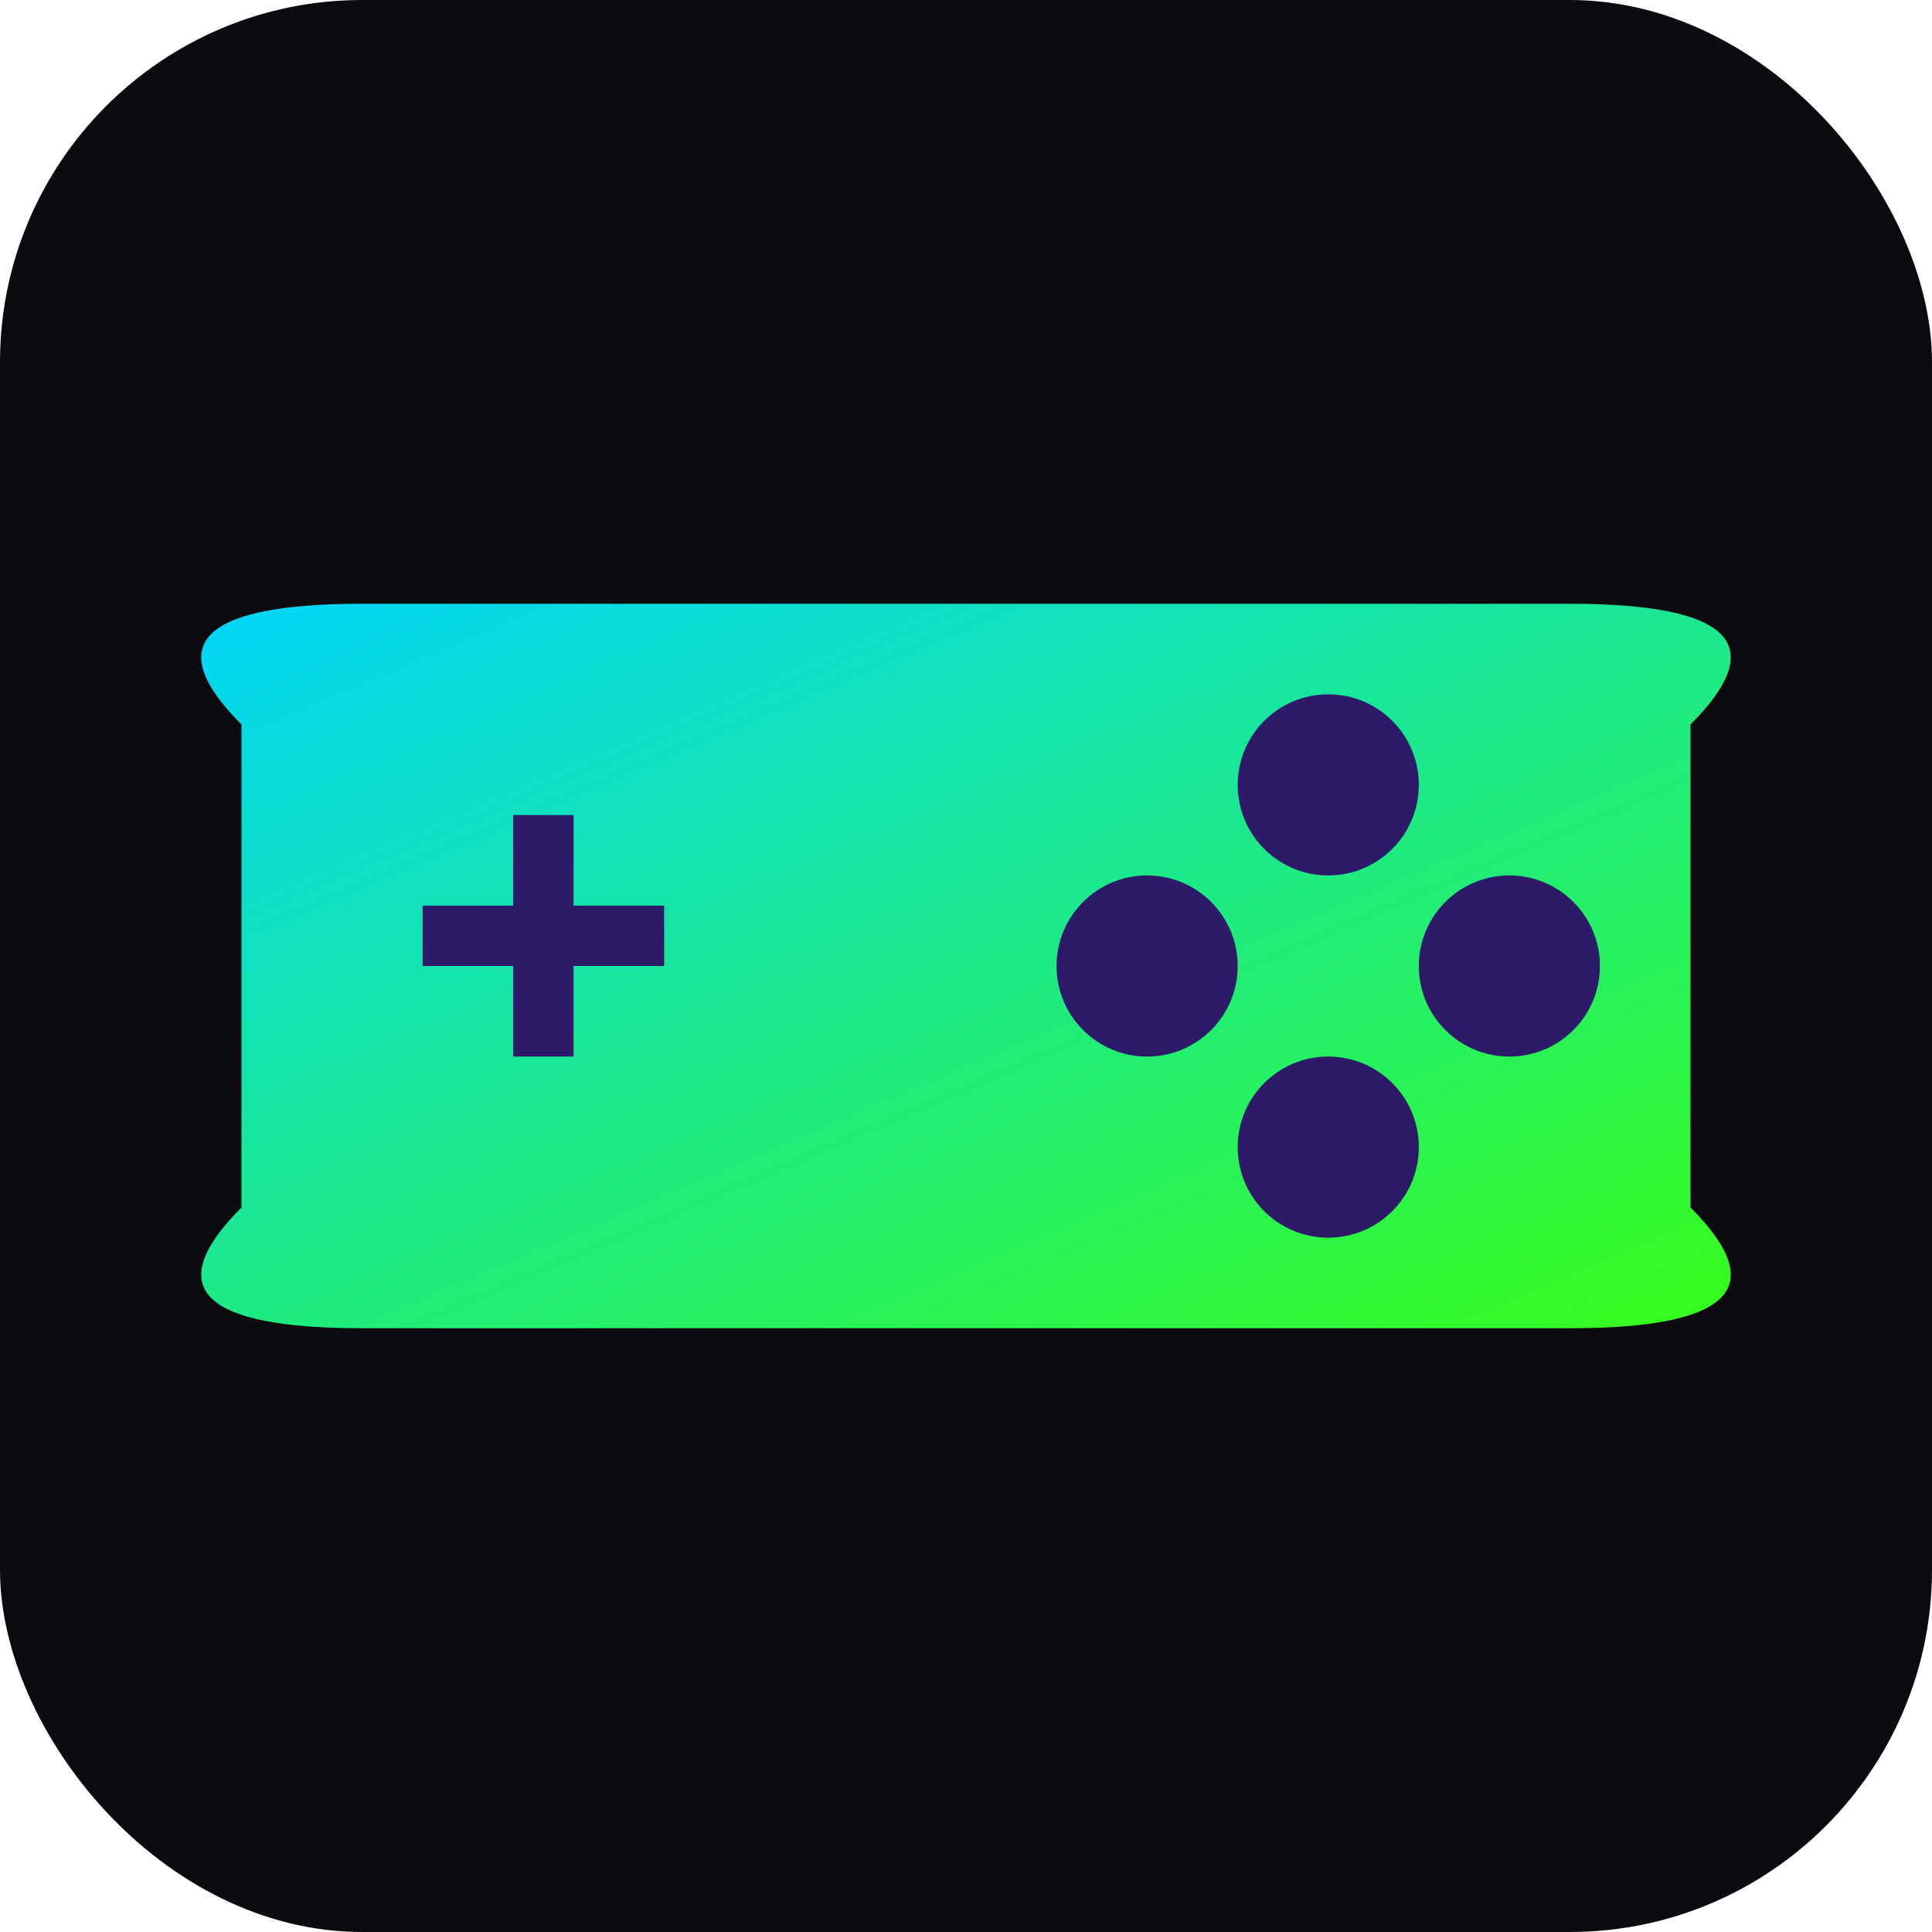
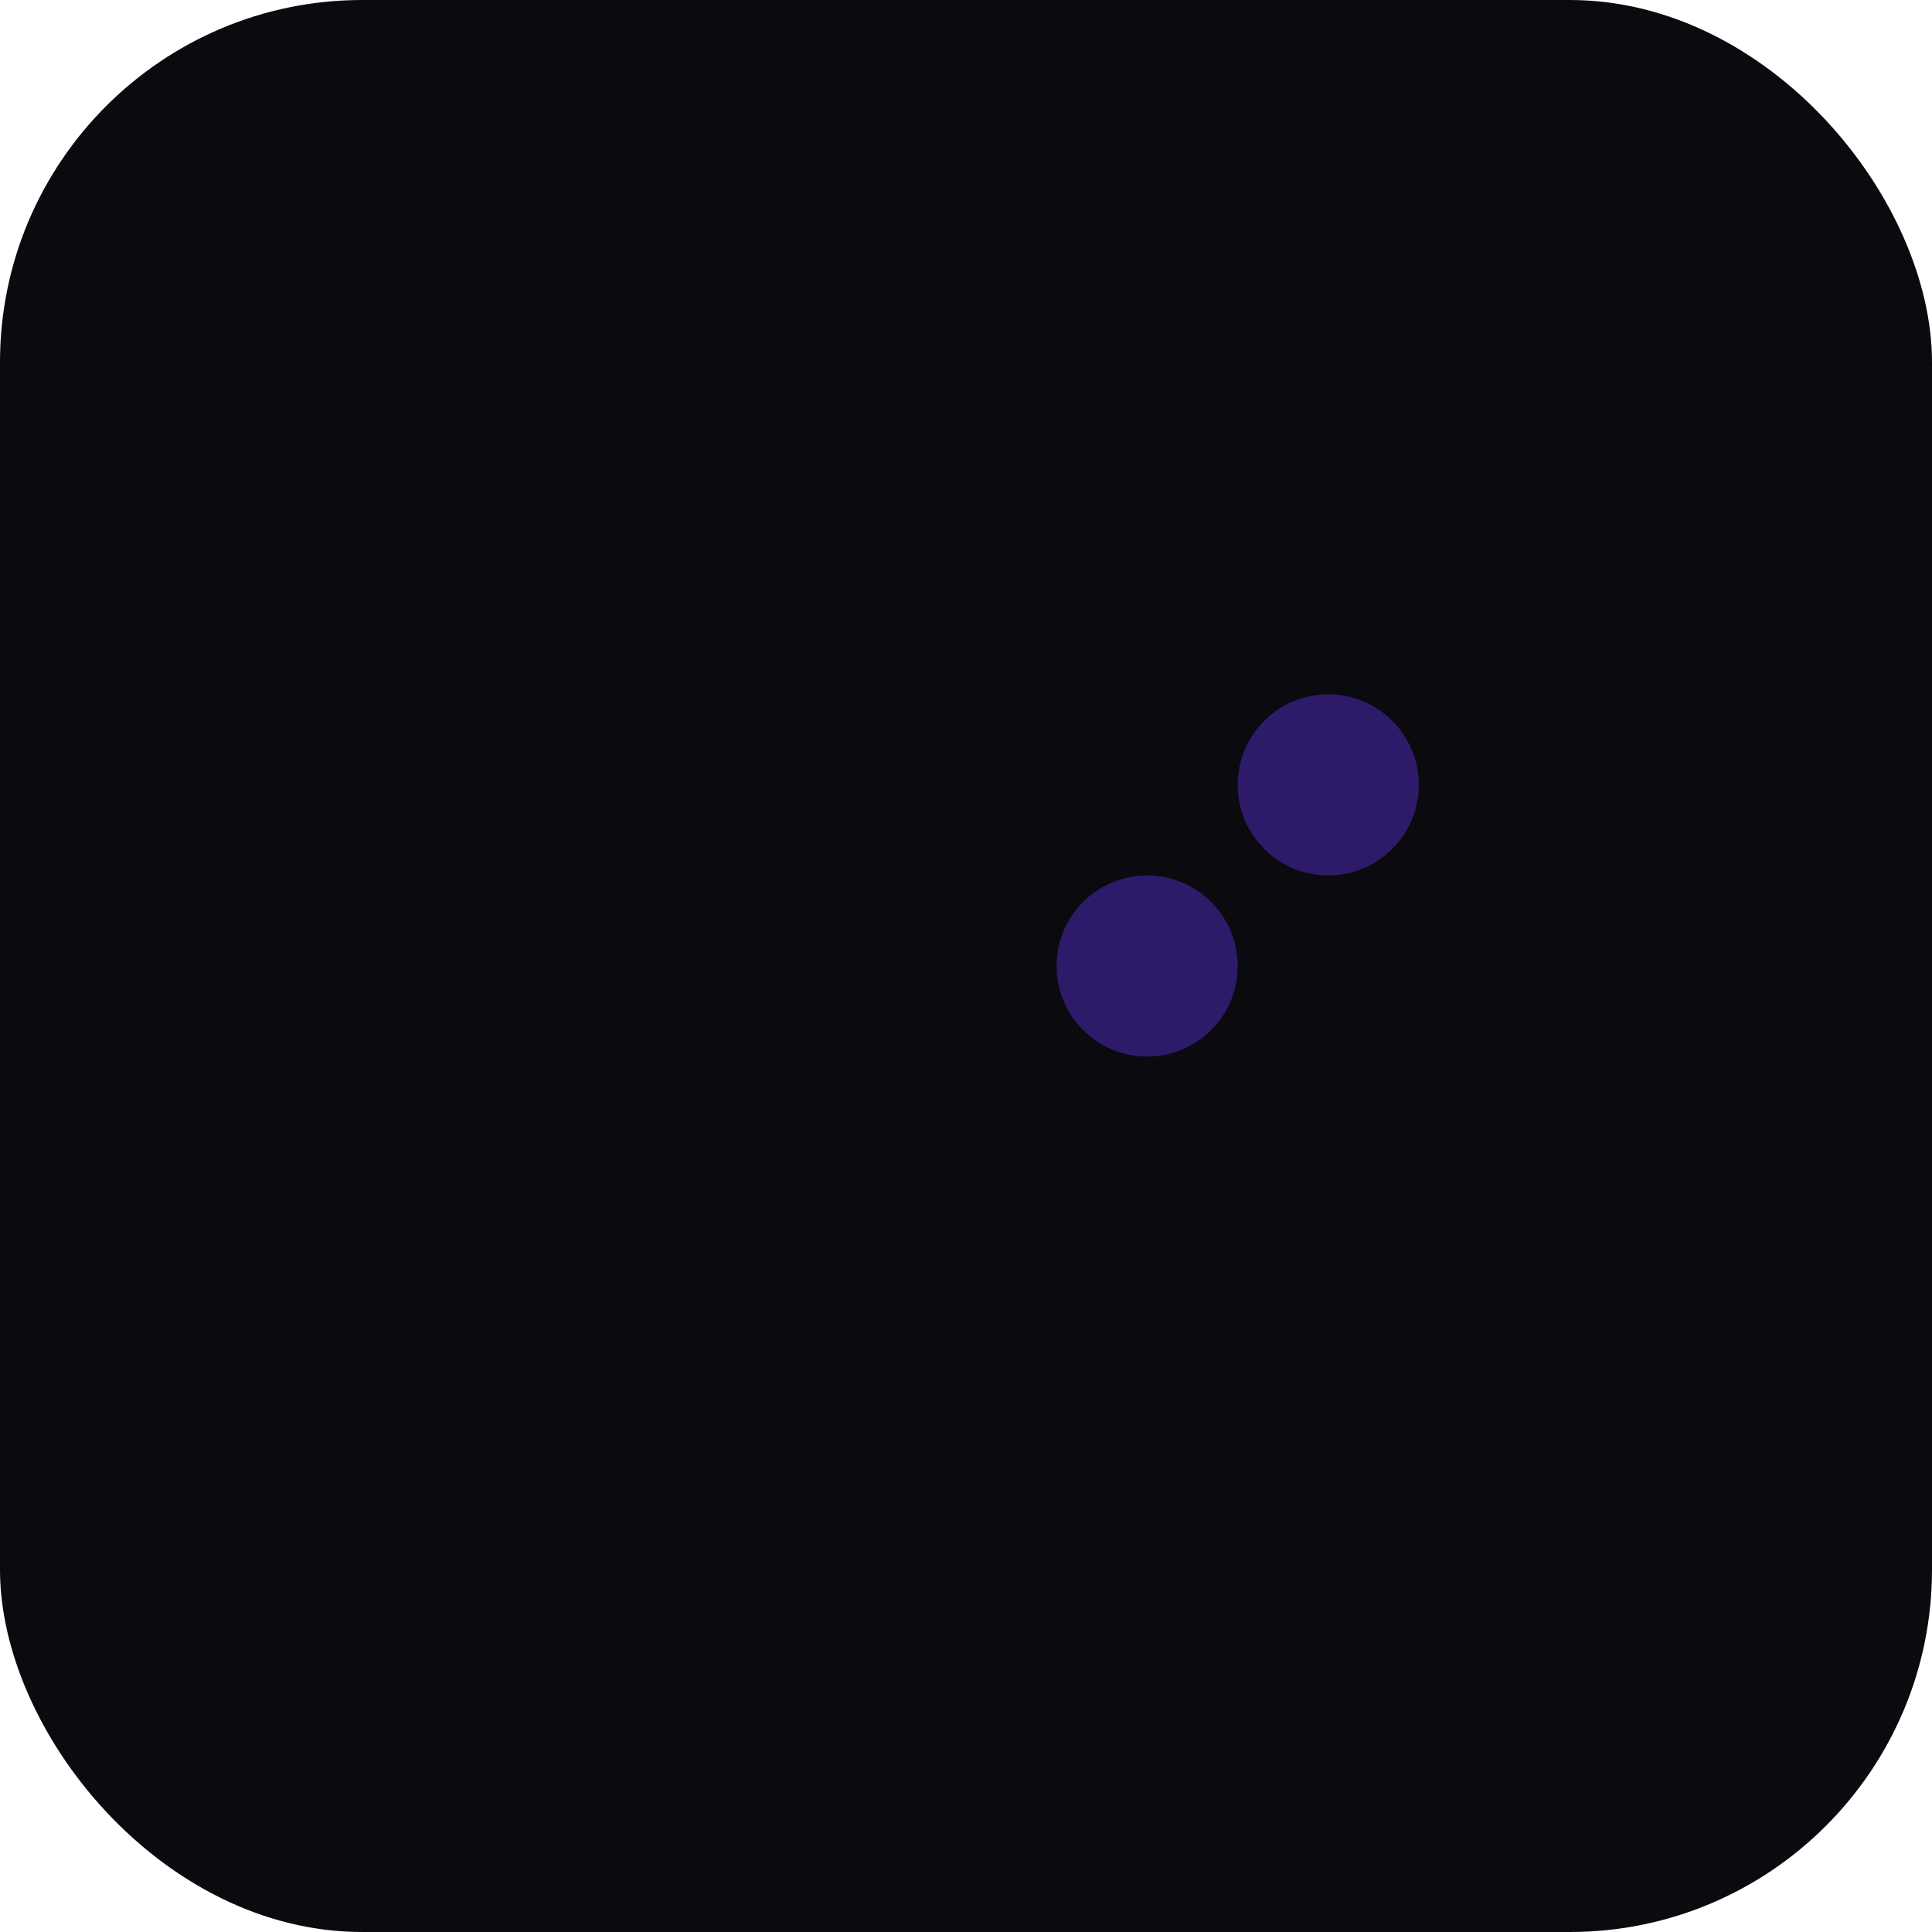
<svg xmlns="http://www.w3.org/2000/svg" viewBox="0 0 32 32" width="32" height="32">
  <defs>
    <linearGradient id="faviconGradient" x1="0%" y1="0%" x2="100%" y2="100%">
      <stop offset="0%" style="stop-color:#00D4FF;stop-opacity:1" />
      <stop offset="100%" style="stop-color:#39FF14;stop-opacity:1" />
    </linearGradient>
  </defs>
  <rect width="32" height="32" fill="#0A0A0F" rx="6" />
-   <path d="M4 12 Q2 10 6 10 L26 10 Q30 10 28 12 L28 20 Q30 22 26 22 L6 22 Q2 22 4 20 Z" fill="url(#faviconGradient)" />
  <circle cx="22" cy="13" r="1.5" fill="#2D1B69" />
-   <circle cx="25" cy="16" r="1.5" fill="#2D1B69" />
-   <circle cx="22" cy="19" r="1.5" fill="#2D1B69" />
  <circle cx="19" cy="16" r="1.5" fill="#2D1B69" />
-   <rect x="7" y="15" width="4" height="1" fill="#2D1B69" />
-   <rect x="8.5" y="13.5" width="1" height="4" fill="#2D1B69" />
</svg>